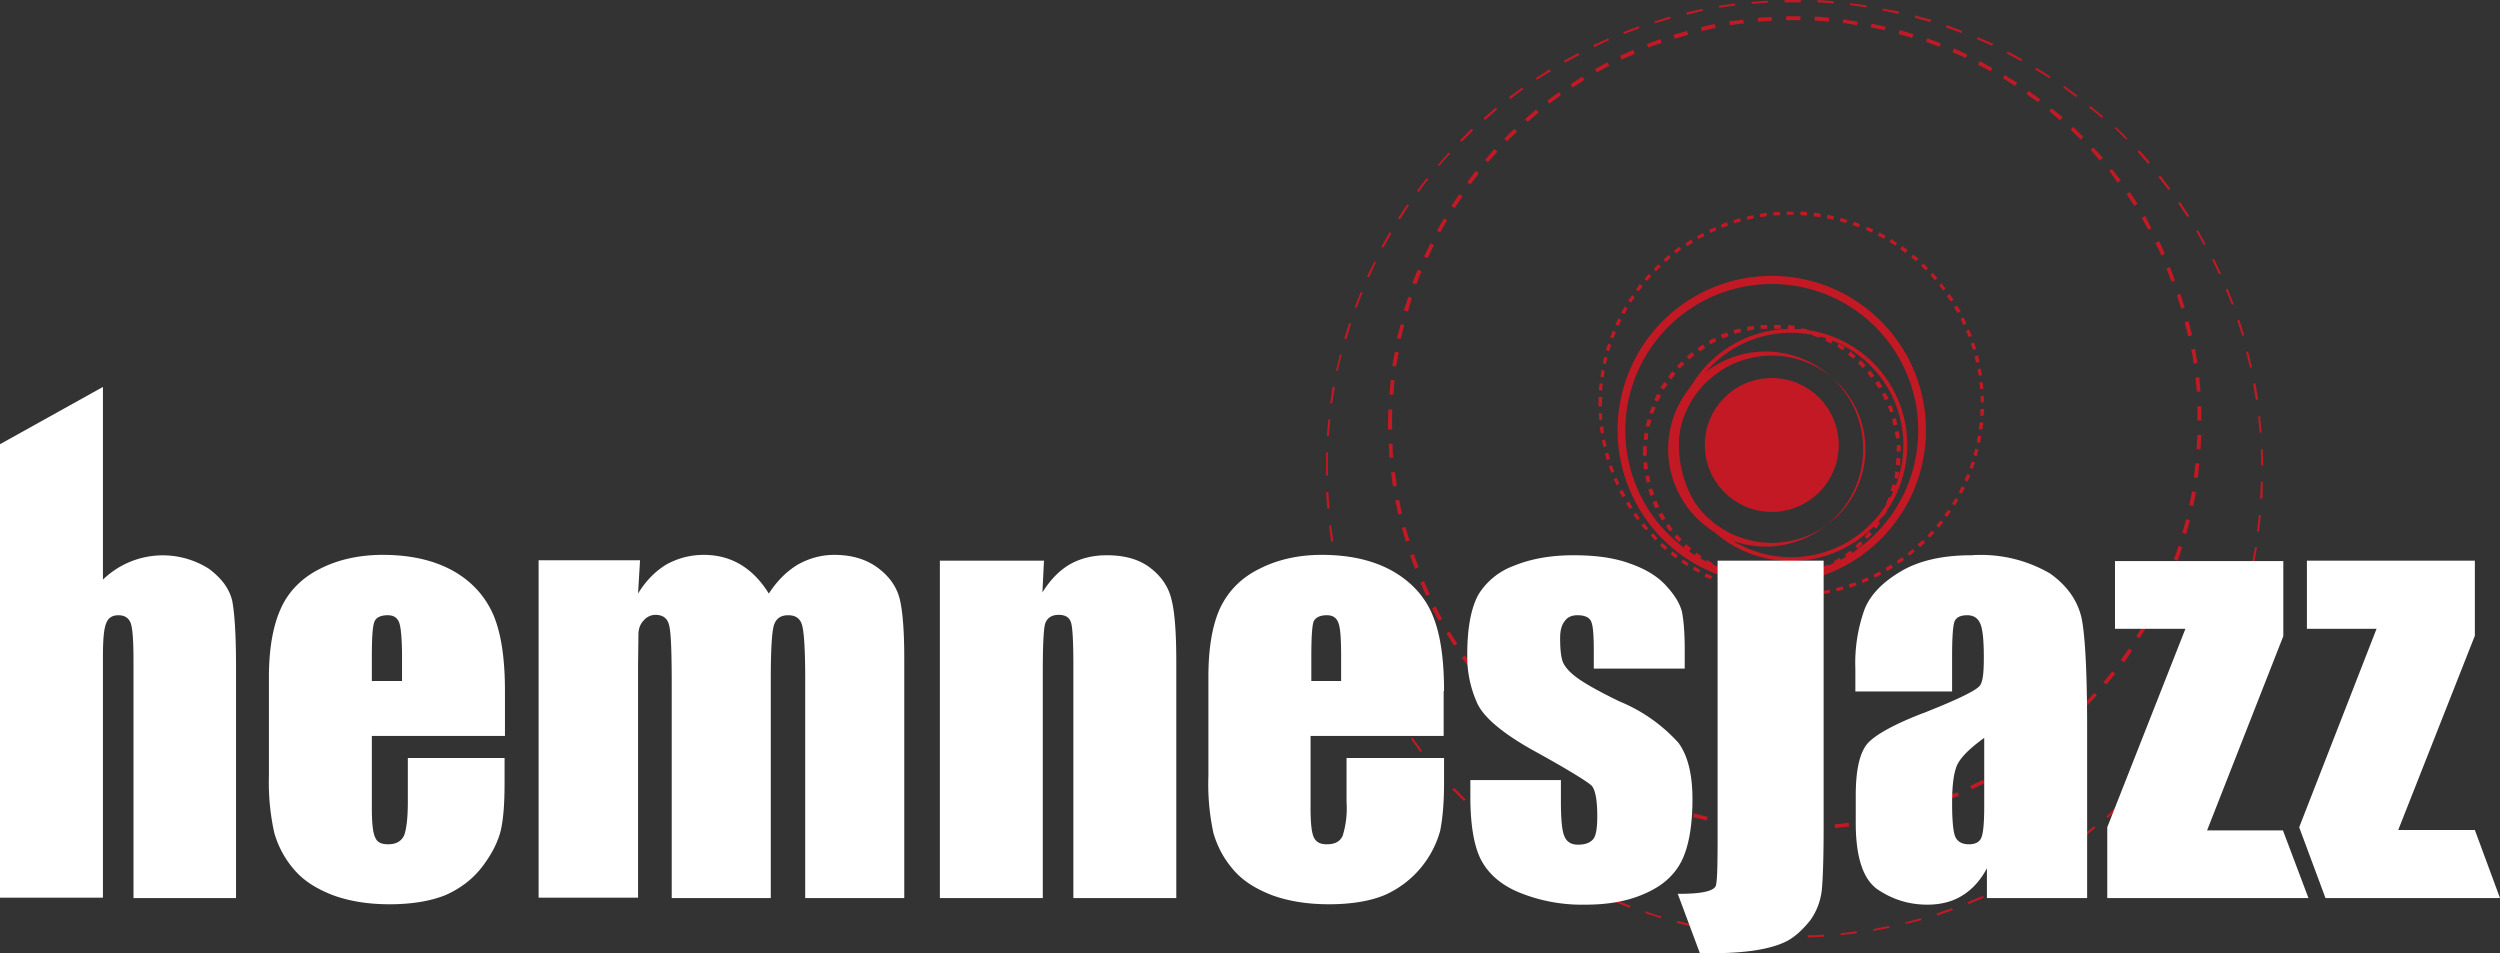
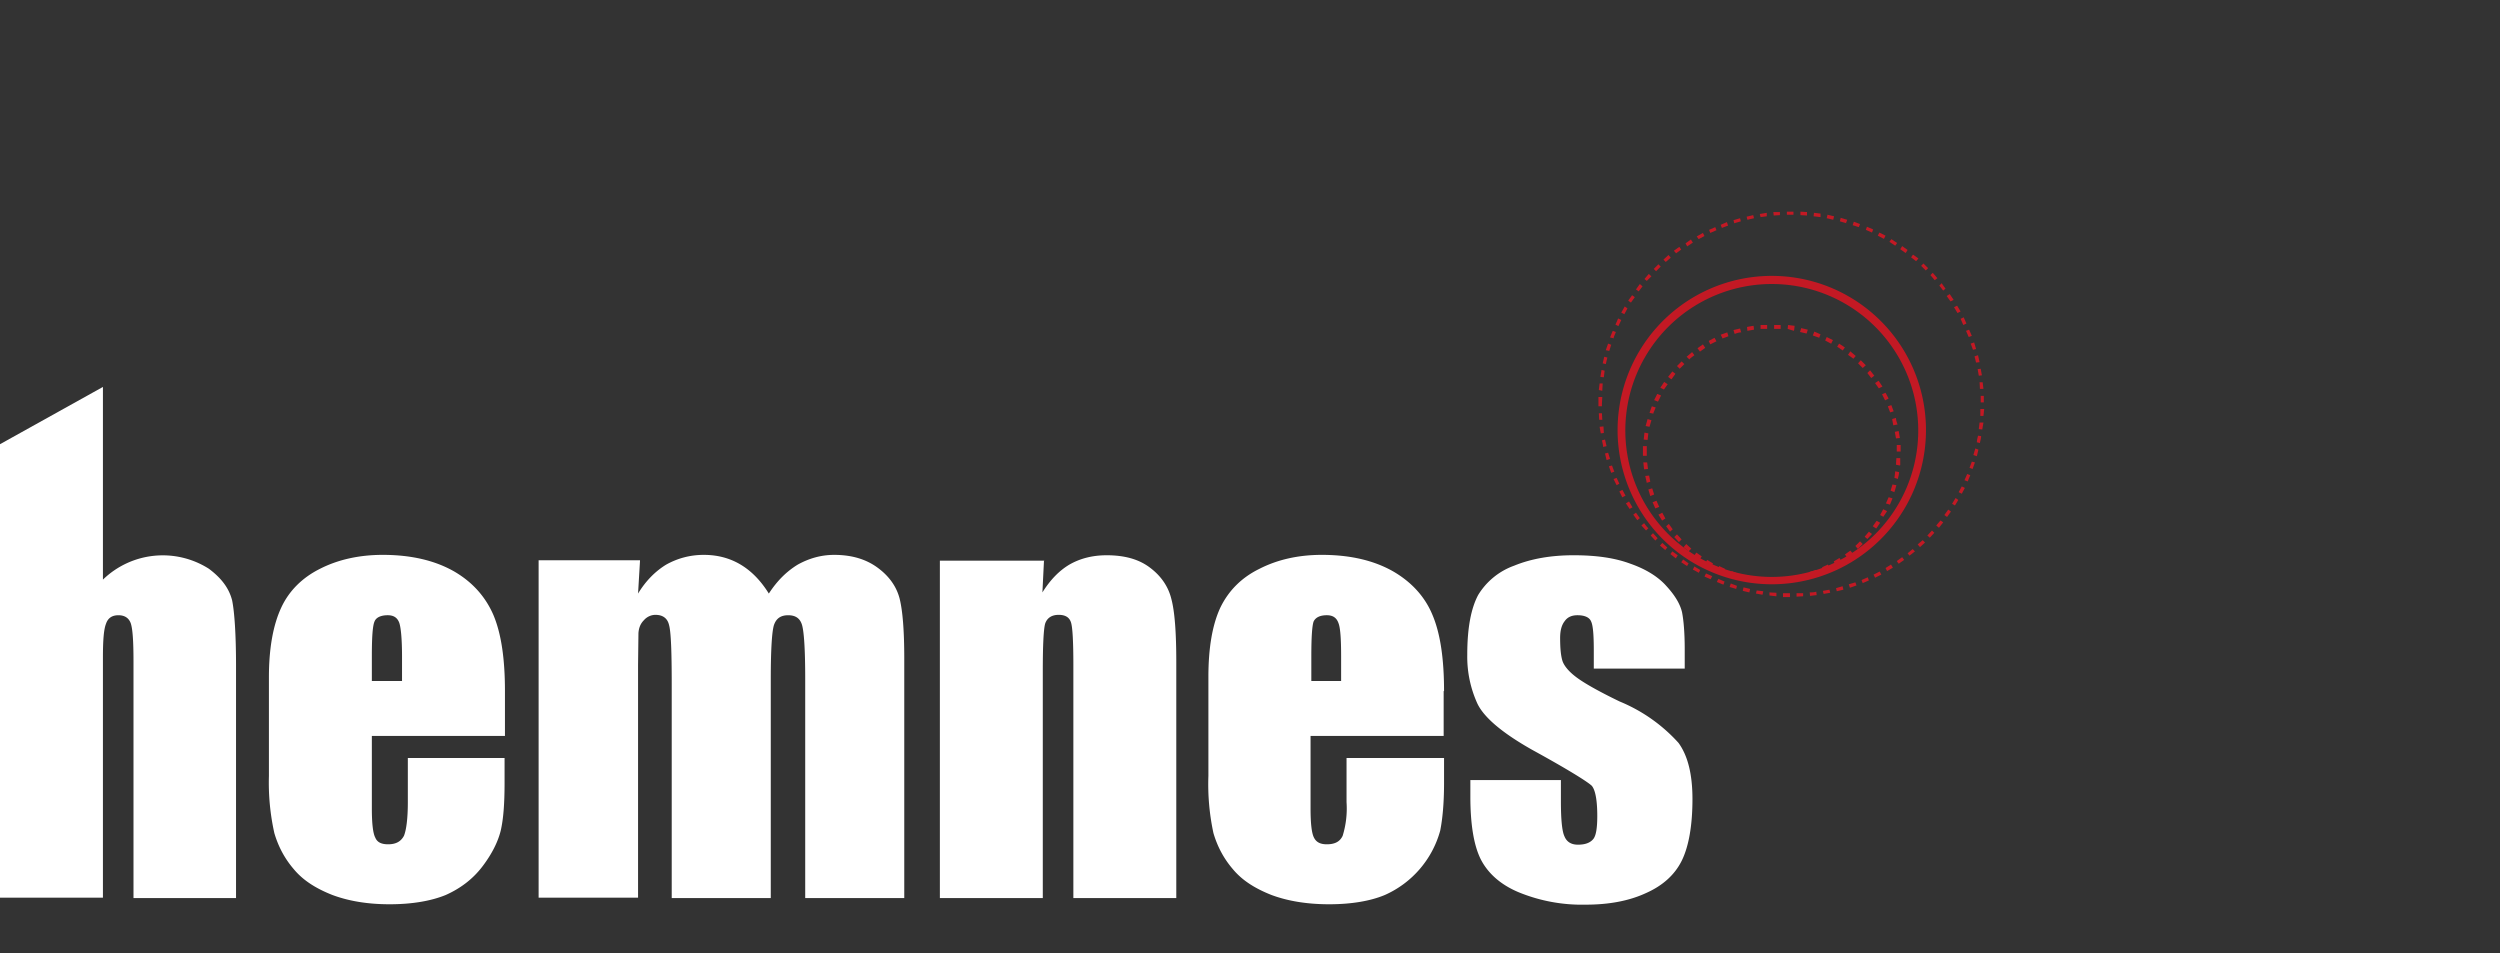
<svg xmlns="http://www.w3.org/2000/svg" id="Layer_2" width="646.1" height="246.3">
  <rect width="100%" height="100%" fill="#333333" stroke="none" />
  <defs>
    <style>.cls-1{fill:#fff}.cls-2{fill:#c31924}</style>
  </defs>
  <g id="Layer_1-2">
-     <path class="cls-2" d="m462.9 242.3-4.3-.1v-.5h4.3v.6Zm4.3 0v-.6c1.4 0 2.8 0 4.2-.2v.6l-4.2.2Zm-12.8-.3-4.3-.4v-.6l4.3.4v.6Zm21.3-.3v-.5l4.1-.5.1.5-4.2.5Zm-29.8-.7-4.2-.7v-.5l4.3.7-.1.5Zm38.2-.4v-.5l4.1-.8.1.5-4.2.8Zm-46.6-1.1a138 138 0 0 1-4.2-1l.2-.5 4.1 1-.1.5Zm55-.6-.1-.5 4-1.1.2.5-4.1 1Zm-63.3-1.6-4-1.3.1-.5c1.4.5 2.7 1 4 1.3v.5Zm71.5-.7-.2-.5 4-1.4.2.5-4 1.4Zm-79.6-2-4-1.6.3-.5 4 1.6-.3.5Zm87.6-1-.2-.4 4-1.7.2.5-4 1.7Zm-95.5-2.3a137 137 0 0 1-3.8-1.8l.2-.5 3.9 1.8-.2.5Zm103.3-1-.2-.6 3.8-1.9.2.5-3.8 2Zm-110.9-2.8-3.7-2.1.3-.5 3.7 2.1-.3.5Zm118.4-1.2-.2-.5 3.6-2.2.3.5-3.6 2.2ZM398.3 223a110 110 0 0 1-3.6-2.4l.3-.4 3.6 2.3-.3.5Zm133-1.4-.3-.4 3.5-2.4.3.4c-1.2.8-2.3 1.7-3.5 2.4Zm-140-3.5-3.4-2.6.3-.4 3.4 2.6-.3.4Zm146.9-1.5-.3-.4a133 133 0 0 0 3.3-2.7l.3.5-3.3 2.6ZM384.6 213l-3.2-2.9.4-.4c1 1 2 2 3.2 2.9l-.4.4Zm160.1-1.6-.3-.4 3-3 .5.5-3.2 2.9ZM378.3 207l-3-3 .5-.4 3 3-.5.4Zm172.6-1.8-.4-.3 2.9-3.1.4.3-3 3.1ZM372.5 201l-2.8-3.3.5-.3 2.7 3.2-.4.4Zm184-1.9-.3-.3 2.6-3.3.5.3-2.7 3.3Zm-189.4-4.7-2.5-3.5.4-.3 2.5 3.4-.4.4Zm194.7-2-.4-.3 2.4-3.5.5.3-2.5 3.5Zm-199.6-5-2.3-3.6.5-.3a113 113 0 0 0 2.3 3.6l-.5.3Zm204.4-2.1-.5-.3 2.2-3.6.5.2-2.2 3.7ZM357.8 180l-2-3.8.5-.2 2 3.7-.5.3Zm213-2.2-.4-.3 2-3.8.4.3-2 3.8ZM354 172.4l-1.7-3.9.5-.2 1.7 3.9-.5.2Zm220.7-2.3-.5-.2 1.7-4 .5.2-1.7 4Zm-224-5.5-1.5-4 .6-.2 1.4 4-.5.2Zm227.2-2.4-.5-.2c.4-1.4 1-2.7 1.3-4l.6.1-1.4 4Zm-230-5.7a126 126 0 0 1-1.1-4l.5-.2c.3 1.3.7 2.7 1.2 4l-.6.2Zm232.6-2.5-.5-.1 1-4.1h.6l-1.1 4.2Zm-234.8-5.7-.8-4.2.5-.1.9 4.1-.6.2Zm236.8-2.6h-.5l.8-4.3.5.1-.8 4.2ZM344 140l-.5-4.2.5-.1.6 4.2h-.6Zm239.8-2.6h-.5l.5-4.3h.5l-.5 4.3ZM343 131.4l-.3-4.2h.6l.3 4.2h-.6Zm241.7-2.6h-.6l.2-4.3h.5l-.1 4.3Zm-242-5.9v-6h.5a119.7 119.7 0 0 0 0 6h-.6Zm241.7-2.6-.1-4.2h.5l.1 4.2h-.5Zm-241-7.6h-.5l.4-4.3h.5l-.4 4.3Zm240.6-.9-.4-4.2h.5l.4 4.2h-.5Zm-239.7-7.6h-.5l.6-4.3.6.1-.7 4.2Zm238.7-.8-.7-4.2.6-.1.7 4.2h-.6Zm-237.2-7.5-.5-.1 1-4.2.4.1-1 4.2Zm235.7-.9-1-4 .5-.2 1 4.1-.5.1ZM348 87.6l-.6-.1 1.3-4h.5l-1.2 4.1Zm231.5-.8-1.3-4 .5-.2 1.3 4-.5.2Zm-228.9-7.3-.5-.1 1.6-4 .4.2-1.5 4Zm226.2-.8-1.6-3.9.5-.2 1.6 4-.5.1Zm-223-7-.5-.3 1.9-3.8.4.2-1.8 3.9Zm219.7-.8a121 121 0 0 0-1.8-3.8l.5-.2 1.8 3.8-.5.2ZM357.5 64l-.5-.2 2.1-3.8.5.3-2.1 3.7Zm212.1-.6-2-3.7.4-.3 2 3.7-.4.3Zm-207.8-6.7-.5-.3 2.4-3.6.4.3-2.3 3.6Zm203.5-.6a135 135 0 0 0-2.4-3.6l.5-.3 2.4 3.6-.5.3Zm-198.7-6.4-.4-.4 2.5-3.3.5.3c-1 1.1-1.8 2.3-2.6 3.4Zm193.8-.6-2.6-3.4.5-.3a117 117 0 0 1 2.6 3.4l-.5.3ZM372 43l-.4-.4 2.8-3.2.4.3c-1 1-2 2.1-2.8 3.2Zm183.2-.6-2.8-3.2.4-.4c1 1 2 2.1 2.8 3.2l-.4.4Zm-177.5-5.8-.4-.3 3-3 .4.4-3 3Zm171.8-.5-3-3 .3-.3 3 3-.3.3ZM383.8 31l-.4-.4 3.2-2.8.4.4-3.2 2.8Zm159.4-.5c-1-1-2.2-1.8-3.3-2.7l.4-.4 3.2 2.7-.3.4Zm-152.9-5-.3-.4 3.4-2.5.3.4-3.4 2.6Zm146.3-.4-3.4-2.5.3-.4 3.4 2.5-.3.4Zm-139.4-4.5-.3-.4 3.6-2.3.3.5-3.6 2.2Zm132.4-.4c-1.1-.8-2.4-1.5-3.6-2.2l.3-.5 3.6 2.3-.2.4Zm-125.2-4-.2-.5 3.7-2 .3.5-3.8 2Zm118-.4-3.8-2 .3-.5 3.7 2-.2.5ZM412 12.2l-.3-.5 4-1.8.1.5a134 134 0 0 0-3.8 1.8Zm102.8-.4-3.9-1.7.2-.5 4 1.7-.3.5Zm-95-3-.3-.5 4-1.5.2.5-4 1.5Zm87.1-.3-4-1.4.2-.6 4 1.5-.1.5ZM427.7 6l-.1-.5 4-1.2.2.5-4 1.2Zm71.2-.3-4-1.1V4l4.2 1.1-.2.5Zm-63-2v-.5l4-.9.2.5-4.2 1Zm54.8-.1-4.2-.9.1-.5 4.2.8-.1.6ZM444.3 2l-.1-.5 4.2-.6v.5l-4.1.6Zm38-.1-4.2-.6V.8l4.3.6V2Zm-29.6-1V.5l4.2-.3v.5l-4.2.3Zm21.2 0a119 119 0 0 0-4.2-.3V0l4.2.3V1ZM461.2.6V0h4.2v.6h-4.2ZM463.2 214.5a91 91 0 0 1-3.7 0v-1h3.7v1Zm3.7 0v-1l3.6-.2v1l-3.7.2Zm-11.1-.3a92 92 0 0 1-3.7-.4v-1l3.7.4v1Zm18.4-.2v-1c1.2 0 2.4-.2 3.6-.4l.1 1-3.7.4Zm-25.8-.6-3.7-.6.2-1 3.6.6-.1 1Zm33.2-.4-.2-1 3.6-.6.2 1-3.6.6Zm-40.5-1-3.6-.8.3-1 3.5.9-.2 1Zm47.7-.5-.2-1c1.2-.2 2.4-.5 3.5-.9l.3 1-3.6 1Zm-54.9-1.3-3.5-1.1.3-1 3.5 1.1-.3 1Zm62-.7-.3-1 3.5-1 .3.8-3.5 1.2Zm-69-1.7a103 103 0 0 1-3.4-1.3l.3-1 3.5 1.4-.4 1Zm76-.8-.4-.9 3.4-1.4.4.9-3.4 1.4Zm-82.8-2-3.4-1.6.5-1 3.3 1.7-.4.9Zm89.5-1-.4-.9 3.3-1.6.4.9-3.3 1.6Zm-96.2-2.4-3.2-1.8.5-.8 3.2 1.8-.5.8Zm102.8-1-.5-.9 3.1-1.9.5.9-3.1 1.9ZM407 197.8l-3.1-2 .5-.8 3 2-.4.8Zm115.3-1.1-.5-.8 3-2.1.6.7-3 2.2Zm-121.4-3-3-2.4.7-.7 2.9 2.2-.6.8Zm127.4-1.4-.6-.7 2.9-2.3.6.7-2.9 2.3ZM395.2 189l-2.8-2.5.7-.7 2.7 2.4-.6.8Zm138.9-1.4-.7-.8 2.7-2.5.7.7-2.7 2.6Zm-144.3-3.7a81 81 0 0 1-2.6-2.6l.7-.7 2.6 2.6-.7.7Zm149.6-1.5-.7-.6 2.5-2.7.7.6-2.5 2.7Zm-154.7-3.9-2.4-2.8.8-.6 2.3 2.8-.7.6Zm159.7-1.6-.8-.6 2.3-2.8.8.6-2.3 2.8ZM380 173l-2.2-3 .8-.6 2.2 3-.8.5Zm169-1.8-.9-.6 2.1-3 .8.6-2 3Zm-173.2-4.3-2-3.2.8-.5 2 3.1-.8.6ZM553 165l-.9-.6 2-3.1.8.5-2 3.2Zm-181.2-4.6-1.7-3.2.9-.5 1.7 3.3-.9.4Zm184.9-1.9-.9-.4 1.7-3.3.8.4-1.6 3.3ZM368.6 154l-1.5-3.4.9-.4 1.5 3.4-.9.4Zm191.4-2-.9-.4 1.4-3.4 1 .3-1.5 3.5ZM365.7 147l-1.3-3.5 1-.3 1.2 3.4-.9.4Zm197-2.1-.9-.4c.5-1.1.9-2.3 1.2-3.4l1 .3-1.2 3.5Zm-199.4-5a104 104 0 0 1-1-3.5l1-.2c.2 1.1.6 2.3 1 3.5l-1 .3ZM565 138l-1-.3 1-3.5 1 .2-1 3.6Zm-203.6-5-.8-3.6 1-.2.7 3.6-1 .2Zm205.4-2.2-1-.2.7-3.6 1 .2a111 111 0 0 1-.7 3.6Zm-206.8-5-.5-3.7 1-.1.5 3.6-1 .1Zm208-2.3-1-.1.4-3.7 1 .1-.4 3.7Zm-208.9-5.1-.2-3.7h1c0 1.2 0 2.4.2 3.6h-1Zm209.6-2.3h-1l.2-3.7h1l-.2 3.8Zm-210-5.1v-1.5l.1-3.7h1a111.8 111.8 0 0 0 0 5.2h-1Zm209.2-2.2V105h1v3.7h-1ZM360 102h-.9l.3-3.8 1 .1-.3 3.7Zm207.7-.7c0-1.3-.2-2.5-.3-3.7l1-.1.3 3.7h-1Zm-206.9-6.6-1-.1.7-3.7 1 .2-.7 3.6Zm206.1-.7c-.1-1.2-.3-2.5-.6-3.7l1-.1.6 3.6-1 .2ZM362 87.6l-1-.2 1-3.6.9.2-.9 3.6Zm203.5-.7a109 109 0 0 0-.9-3.6l1-.3.9 3.6-1 .3Zm-201.7-6.4-1-.3 1.2-3.5.9.3a102 102 0 0 0-1 3.5Zm199.9-.7-1.1-3.5.9-.4 1.1 3.6-1 .3ZM366 73.5l-1-.4 1.4-3.4 1 .4-1.4 3.4Zm195.2-.7-1.3-3.4.9-.4 1.3 3.5-.9.3ZM369 66.7l-1-.4 1.7-3.4.9.5c-.6 1-1.1 2.2-1.6 3.3Zm189.6-.6c-.5-1.2-1-2.3-1.6-3.3l1-.5 1.5 3.3-.9.5Zm-186.4-6-.8-.5 1.8-3.2.8.5-1.8 3.2Zm183.1-.6-1.8-3.2.9-.5L556 59l-.9.5Zm-179.4-5.7-.8-.6 2-3 .9.5-2 3Zm175.7-.6-2-3 .8-.6 2 3-.8.6ZM380 47.7l-.8-.6 2.2-3 .8.7-2.2 2.9Zm167.3-.5-2.2-3 .7-.5 2.3 2.9-.8.6Zm-162.8-5.3-.7-.6 2.4-2.8.8.7-2.5 2.7Zm158.2-.4-2.4-2.8.7-.6 2.5 2.7-.8.7Zm-153.2-5-.7-.6c.8-1 1.7-1.8 2.6-2.6l.7.7-2.6 2.5Zm148.3-.4-2.7-2.6.7-.7 2.6 2.6-.7.7Zm-143-4.6-.7-.7 2.9-2.5.6.8-2.8 2.4Zm137.6-.4-2.8-2.4.6-.7 2.9 2.3-.7.8Zm-132-4.3-.5-.8 3-2.2.5.8-3 2.2Zm126.3-.4-3-2.1.6-.8 3 2.2-.6.7Zm-120.3-3.8-.5-.8 3-2 .6.8-3 2Zm114.3-.4-3-2 .4-.8 3.2 2-.6.8Zm-108-3.5-.5-.8a92 92 0 0 1 3.2-1.8l.5.9-3.2 1.7Zm101.7-.3-3.2-1.7.5-.9 3.2 1.8-.4.8Zm-95.3-3-.4-1 3.4-1.5.4 1-3.4 1.5ZM508 15c-1.1-.6-2.2-1-3.4-1.5l.4-1 3.4 1.6-.4.9Zm-82-2.7-.4-.9 3.5-1.3.3 1-3.5 1.2Zm75.2-.2-3.4-1.3.3-.9 3.5 1.3-.4.9ZM432.8 10l-.3-1 3.5-1 .3 1-3.5 1Zm61.4-.2-3.5-1 .2-1 3.6 1-.3 1ZM439.8 8l-.2-1 3.6-.8.2 1-3.5.8Zm47.3-.2-3.6-.7.2-1 3.6.8-.2.9Zm-40-1.3-.2-1 3.6-.4.2 1c-1.3 0-2.5.3-3.7.4Zm32.8 0-3.6-.6V5l3.8.6-.2 1Zm-25.6-.9v-1l3.6-.2v1l-3.6.2Zm18.3 0-3.6-.3v-1c1.3 0 2.5.2 3.7.3v1Zm-11-.4v-1h3.7v1h-3.6ZM457.9 141.2a25.2 25.2 0 1 1 0-50.3 25.2 25.2 0 0 1 0 50.3Zm0-49.3a24.2 24.2 0 1 0 0 48.4 24.2 24.2 0 0 0 0-48.4Z" />
    <path class="cls-2" d="M457.9 151a39.8 39.8 0 1 1 0-79.7 39.8 39.8 0 0 1 0 79.7Zm0-77.6a37.8 37.8 0 1 0 0 75.7 37.8 37.8 0 0 0 0-75.7Z" />
    <path class="cls-2" d="M457.9 150.4h-.4v-1H459.3v1h-1.4Zm-2.1-.1-1.8-.2.1-1 1.7.2v1Zm5.3 0-.1-1 1.7-.3.1 1-1.7.2Zm-8.8-.4a33 33 0 0 1-1.8-.3l.3-1 1.6.3-.1 1Zm12.3-.2-.2-1c.5 0 1-.2 1.6-.4l.3 1-1.7.4Zm-15.8-.6a33 33 0 0 1-1.7-.5l.4-1 1.6.6-.3 1Zm19.2-.3-.3-1 1.6-.5.3 1-1.6.5Zm-22.5-.8-1.6-.7.4-1 1.5.7-.3 1Zm25.8-.4-.4-1 1.5-.7.5.9-1.6.8Zm-29-1.1-1.6-.9.5-.9 1.5.9-.4.9Zm32.1-.5-.5-.9 1.5-.9.5.9-1.5.9Zm-35.2-1.3-1.4-1 .6-.9 1.4 1-.6.9Zm38.2-.6-.6-.8 1.4-1 .6.7-1.4 1Zm-41-1.6-1.3-1.1.7-.8 1.3 1.2-.7.7Zm43.7-.7-.6-.7 1.2-1.2.7.7-1.3 1.3Zm-46.2-1.7-1.2-1.3.7-.7 1.2 1.3-.7.7Zm48.7-.8-.7-.6 1.1-1.3.8.6-1.2 1.3Zm-51-1.9-1-1.4.7-.6 1 1.4-.7.6Zm53.3-.8-.9-.6 1-1.4.9.5-1 1.5Zm-55.3-2-1-1.6 1-.5.8 1.5-.8.5Zm57.2-1-.9-.5.8-1.5 1 .5-1 1.5Zm-59-2.2-.7-1.6 1-.4.7 1.6-1 .4Zm60.6-1-1-.3.7-1.6 1 .3-.7 1.7Zm-61.9-2.2-.5-1.7 1-.3.5 1.6-1 .4Zm63.1-1-1-.4.5-1.6 1 .2a33 33 0 0 1-.5 1.7Zm-64-2.4-.4-1.8 1-.1.3 1.6-1 .3Zm65-1-1-.3.2-1.7 1 .2c0 .6-.2 1.2-.3 1.7Zm-65.7-2.5-.2-1.8h1l.2 1.7-1 .1Zm66.1-1-1-.2.1-1.7h1v1.8Zm-66.4-2.5v-2.5h1v2.5h-1Zm65.6-1V115h1v1.7h-1Zm-64.4-3.1-1-.1.2-1.8 1 .2-.2 1.7Zm64.2-.4-.3-1.7 1-.2.3 1.8-1 .1Zm-63.7-3-1-.2.5-1.8 1 .3-.5 1.7Zm63-.4-.3-1.6 1-.3c0 .6.2 1.1.4 1.7l-1 .2Zm-62-3-1-.2.6-1.7 1 .3-.7 1.7Zm61.2-.3-.6-1.6.9-.3.6 1.6-1 .3Zm-60-2.8-1-.4.8-1.6 1 .4-.8 1.6Zm58.7-.3-.8-1.6.9-.4.8 1.5-1 .5Zm-57.1-2.8-1-.5 1-1.5.9.6-1 1.4Zm55.5-.3-1-1.4.9-.6 1 1.5-1 .5ZM431.9 98l-.8-.6 1.1-1.4.8.6-1 1.4Zm51.7-.3-1-1.3.7-.7 1.1 1.4-.8.6Zm-49.5-2.4-.7-.7 1.2-1.2.7.7-1.2 1.2Zm47.3-.2-1.2-1.2.7-.8 1.3 1.3-.8.7Zm-44.8-2.2-.7-.7 1.4-1.2.6.8c-.5.4-1 .7-1.3 1.1Zm42.4-.2-1.4-1 .6-.9 1.4 1.2-.6.7Zm-39.7-1.9-.6-.8 1.4-1 .6.9-1.4 1Zm37-.2-1.5-1 .5-.8 1.5 1-.6.8ZM442 89l-.4-.9 1.5-.8.5.9-1.6.8Zm31.2-.2-1.5-.8.4-.9 1.6.8-.5 1Zm-28-1.3-.5-1 1.7-.6.3 1-1.6.6Zm25-.2-1.7-.6.4-1 1.6.7-.4 1Zm-21.9-1-.3-1 1.7-.4.3 1c-.6 0-1.1.2-1.7.4Zm18.6-.1-1.7-.4.3-1 1.7.4-.3 1Zm-15.3-.7-.1-1a35 35 0 0 1 1.7-.3l.1 1-1.7.3Zm12 0L462 85l.1-1 1.7.2-.1 1Zm-8.6-.5v-1h1.7v1h-1.7Zm5.2 0h-1.7v-1h1.7v1ZM462.5 154.3h-1.7v-1h1.8v1Zm1.8 0v-1h1.7v.8l-1.7.1Zm-5.3-.2-1.7-.2v-.8l1.8.1v.9Zm8.8 0-.1-1c.6 0 1.2 0 1.7-.2l.1.9-1.7.2Zm-12.3-.4-1.7-.3.2-.8 1.7.2-.2.9Zm15.8-.2-.2-.8 1.7-.3.2.8-1.7.3Zm-19.2-.4a53 53 0 0 1-1.7-.4l.2-.9 1.7.4-.2.9Zm22.6-.3-.2-.8 1.7-.5.2.9-1.7.4Zm-26-.6-1.7-.5.3-.9 1.6.6-.2.8Zm29.4-.3-.3-.9 1.7-.5.3.8-1.7.6Zm-32.7-.8-1.7-.7.4-.8 1.6.7-.3.8Zm36-.4-.3-.8 1.6-.7.3.8-1.6.7Zm-39.3-1-1.6-.7.4-.8 1.6.7-.4.8Zm42.5-.4-.4-.8 1.6-.8.4.8-1.6.8ZM439 148l-1.5-.8.4-.8 1.5.9-.4.8Zm48.7-.4-.4-.8 1.4-.9.5.8-1.5.9Zm-51.7-1.3-1.5-1 .5-.7 1.4 1-.4.7Zm54.7-.6-.5-.7 1.4-1 .5.7-1.4 1Zm-57.6-1.4-1.4-1.1.5-.7 1.4 1-.5.8Zm60.4-.7-.5-.6 1.3-1.1.6.6-1.4 1.1Zm-63.2-1.5L429 141l.6-.7 1.3 1.2-.6.7Zm65.9-.7-.6-.7 1.3-1.1.6.6-1.3 1.2Zm-68.4-1.7-1.2-1.3.6-.6 1.2 1.3-.6.6Zm71-.7-.7-.6 1.2-1.3.6.6-1.2 1.3Zm-73.4-1.9-1.2-1.3.7-.6c.4.5.7 1 1.1 1.3l-.6.6Zm75.7-.7-.7-.6 1.1-1.3.7.5-1.1 1.4Zm-78-2-1-1.4.7-.5 1 1.4-.6.5Zm80.1-.8-.7-.5 1-1.4.7.5-1 1.4Zm-82-2-1-1.5.8-.5.9 1.5-.7.4Zm84-1-.7-.4.9-1.5.7.5-.9 1.5Zm-85.9-2-.8-1.6.8-.4.8 1.5-.8.4Zm87.7-1-.8-.4.8-1.5.8.4-.8 1.5Zm-89.2-2.2-.8-1.6.8-.3.7 1.5-.7.4Zm90.7-1-.8-.3.7-1.6.8.3-.7 1.7Zm-92.1-2.2-.6-1.7.8-.2.6 1.6-.8.3Zm93.4-1-.8-.3.6-1.6.8.2-.6 1.7Zm-94.6-2.3-.4-1.7.8-.2.5 1.6-.9.3Zm95.7-1-.9-.3.5-1.7.8.3-.4 1.7Zm-96.6-2.4c0-.6-.2-1.2-.3-1.7l.8-.2.4 1.7-.9.2Zm97.4-1-.8-.2c0-.6.2-1.2.3-1.7l.8.1c0 .6-.2 1.2-.3 1.7Zm-98-2.5-.3-1.7 1-.1.1 1.7-.8.1Zm98.6-1-.9-.1.2-1.7h1l-.3 1.8Zm-99-2.4-.1-1.8h.8l.1 1.7h-.8Zm99.3-1.1h-.8v-1.8h1l-.2 1.8Zm-99.5-2.5v-2.4h1l-.1 1.7v.7h-.9Zm98.8-1v-1.7h.8v1.7h-.8Zm-97.8-3-.9-.2.2-1.7h.8l-.1 1.8Zm97.6-.4-.1-1.8h.8l.2 1.7h-.9Zm-97.3-3.1-.8-.1.3-1.8.8.2-.2 1.7Zm97-.4-.3-1.7.8-.1.3 1.7-.8.1Zm-96.4-3-.8-.2.4-1.7.8.2-.4 1.7Zm95.7-.4-.4-1.6.9-.3.4 1.8-.9.1Zm-94.8-3-.9-.2.6-1.7.8.3-.5 1.6Zm94-.3-.6-1.6.9-.3.5 1.7-.8.2Zm-93-3-.8-.2.7-1.7.8.3c-.2.6-.5 1.1-.6 1.7Zm91.9-.3-.7-1.6.8-.3.7 1.6-.8.3Zm-90.5-2.8-.8-.4.7-1.6.8.4-.7 1.5Zm89.1-.3-.7-1.6.8-.4.7 1.6-.8.4Zm-87.6-2.8-.8-.4.9-1.6.7.5-.8 1.5Zm86.1-.3-.9-1.5.8-.4.9 1.5-.8.4Zm-84.4-2.7-.7-.5 1-1.4.7.5-1 1.4Zm82.6-.3-1-1.4.8-.5 1 1.5-.8.4Zm-80.6-2.6-.7-.5 1-1.4.7.6-1 1.3Zm78.7-.2-1-1.3.6-.6 1 1.4-.6.5Zm-76.6-2.5-.6-.5 1.1-1.3.7.6-1.2 1.2Zm74.4-.2-1.1-1.3.6-.6 1.2 1.4-.7.5Zm-72-2.3-.6-.6 1.2-1.2.6.6-1.2 1.2Zm69.7-.2-1.2-1.2.6-.6 1.2 1.2-.6.6Zm-67.2-2.2-.6-.6 1.3-1.2.6.7-1.3 1.1Zm64.7-.2-1.3-1 .5-.7 1.4 1-.6.7Zm-62-2-.6-.7 1.4-1 .5.7-1.4 1Zm59.3-.1-1.4-1 .5-.8 1.4 1-.5.8ZM436 63.6l-.4-.7 1.4-1 .5.8-1.5 1Zm53.8-.1-1.5-1 .5-.7 1.5 1-.5.7Zm-50.8-1.7-.5-.7 1.6-.9.4.8-1.5.8Zm47.8-.1-1.5-.8.4-.8 1.6.8-.4.8ZM442 60.2l-.3-.8 1.6-.7.3.8-1.6.7Zm41.8-.1-1.6-.7.3-.8 1.6.7-.3.8ZM445 58.9l-.3-.8 1.6-.7.3.9-1.6.6Zm35.4-.2-1.6-.5.3-.9 1.6.6-.3.8Zm-32.2-1-.2-.8 1.7-.5.2.8-1.7.5Zm29 0-1.7-.5.2-.9 1.7.5-.3.8Zm-25.6-.9-.2-.8 1.7-.4.2.8-1.7.4Zm22.2 0-1.7-.4.2-.9 1.7.4-.2.8Zm-18.8-.7-.2-.8 1.8-.3v.9l-1.6.2Zm15.4 0-1.7-.2.1-.9 1.7.2v.9Zm-12-.4-.1-.9h1.7v.8l-1.6.1Zm8.6 0-1.7-.1v-.9l1.7.1v.9Zm-5.2-.2v-.8h1.7v.8H462Z" />
-     <path class="cls-2" d="M462.9 145a30 30 0 1 1 0-60 30 30 0 0 1 0 60Zm0-59a29 29 0 1 0 0 58 29 29 0 0 0 0-58Z" />
    <path class="cls-1" d="M26.6 100v49.8A22.2 22.2 0 0 1 54 147c3.2 2.4 5.2 5 6 8.2.6 3 1 8.7 1 16.9v60H34.5v-61.2c0-5-.2-8.3-.7-9.8-.5-1.4-1.6-2.1-3.2-2.1s-2.7.7-3.2 2.2c-.6 1.5-.8 4.4-.8 8.8v62H0V114.8L26.6 100ZM96.1 176v-6.4c0-4.9.2-7.9.7-9 .4-1 1.6-1.6 3.4-1.6 1.5 0 2.5.6 3 2 .4 1.2.7 4.1.7 8.6v6.4H96Zm34.4 2.6c0-8.5-1-15-3-19.7-2-4.6-5.3-8.4-10.1-11.2-4.9-2.8-11-4.3-18.5-4.3-6 0-11.5 1.2-16.2 3.6-4.6 2.3-8 5.7-10 10-2.1 4.5-3.2 10.5-3.2 18v25.5a60 60 0 0 0 1.4 14.8c1 3.4 2.6 6.5 5 9.3 2.4 2.9 5.7 5 10 6.7 4.3 1.6 9.2 2.4 14.8 2.4s10.6-.8 14.5-2.4c3.8-1.7 7-4.1 9.5-7.4 2.5-3.3 4-6.4 4.7-9.2.7-3 1-7 1-12.4v-6.4h-25v11.4c0 4.3-.4 7.2-1 8.7-.8 1.5-2.1 2.2-4.1 2.2-1.7 0-2.8-.5-3.3-1.7-.6-1.1-.9-3.6-.9-7.6v-18.7h34.4v-11.6ZM165.4 145l-.5 8.4c2-3.3 4.5-5.8 7.3-7.5 2.9-1.6 6.1-2.5 9.7-2.5 7.1 0 12.7 3.4 16.8 10 2.2-3.4 4.7-5.8 7.5-7.5 2.9-1.6 6-2.5 9.4-2.5 4.5 0 8.2 1.1 11.2 3.3 3 2.2 4.9 4.9 5.7 8 .8 3.2 1.2 8.4 1.2 15.5v61.9h-25.6v-56.7c0-7.4-.3-12-.8-13.8-.5-1.8-1.7-2.6-3.6-2.6s-3.1.8-3.7 2.6c-.5 1.7-.8 6.3-.8 13.8v56.7h-25.6v-55.3c0-8.5-.2-13.6-.7-15.3-.4-1.7-1.6-2.6-3.5-2.6a4 4 0 0 0-3 1.4c-.9.9-1.3 2-1.4 3.3l-.1 8.2V232h-25.7v-87.2h26.2ZM269.8 145l-.4 8.1c2-3.2 4.3-5.6 7-7.2 2.8-1.6 6-2.4 9.6-2.4 4.6 0 8.3 1 11.2 3.2 2.8 2.1 4.7 4.8 5.5 8 .9 3.3 1.3 8.8 1.3 16.4v61h-26.6v-60.2c0-6-.2-9.7-.6-11-.4-1.3-1.4-2-3.2-2-1.8 0-3 .8-3.5 2.3-.4 1.5-.6 5.6-.6 12.1v58.8h-26.6v-87.2h27ZM338.9 176v-6.4c0-4.9.2-7.9.6-9 .5-1 1.6-1.6 3.4-1.6 1.5 0 2.5.6 3 2 .5 1.2.7 4.1.7 8.6v6.4h-7.7Zm34.3 2.6c0-8.5-1-15-3-19.7-1.9-4.6-5.3-8.4-10.1-11.2-4.9-2.8-11-4.3-18.5-4.3-6 0-11.4 1.2-16.1 3.6-4.7 2.3-8 5.7-10.1 10-2.1 4.5-3.1 10.5-3.1 18v25.5a60 60 0 0 0 1.3 14.8c1 3.4 2.6 6.5 5 9.3 2.4 2.9 5.7 5 10 6.7 4.3 1.6 9.3 2.4 14.9 2.4s10.6-.8 14.4-2.4a25.6 25.6 0 0 0 14.3-16.6c.6-3 1-7 1-12.4v-6.4H348v11.4a24 24 0 0 1-1 8.7c-.7 1.5-2 2.2-4.1 2.2-1.6 0-2.7-.5-3.3-1.7-.6-1.1-.9-3.6-.9-7.6v-18.7h34.4v-11.6ZM435.4 172.8h-23.5v-4.7c0-4-.2-6.5-.7-7.5-.4-1-1.6-1.6-3.5-1.6-1.5 0-2.6.5-3.3 1.5-.8 1-1.2 2.4-1.2 4.4 0 2.7.2 4.6.6 5.9.4 1.2 1.5 2.6 3.3 4 1.9 1.5 5.7 3.7 11.5 6.5a42 42 0 0 1 15.2 10.7c2.4 3.3 3.6 8.1 3.6 14.5 0 7-1 12.4-2.8 16-1.8 3.6-4.9 6.4-9.2 8.3-4.3 2-9.5 3-15.6 3a43 43 0 0 1-17.3-3.2c-4.8-2-8-5-9.8-8.5-1.8-3.6-2.7-9-2.7-16.3v-4.2h23.4v5.5c0 4.7.3 7.7.9 9 .6 1.5 1.8 2.2 3.5 2.2 1.9 0 3.2-.5 4-1.5.7-.9 1-2.9 1-5.9 0-4.1-.5-6.7-1.4-7.8-1-1-6.1-4.2-15.4-9.3-7.8-4.4-12.5-8.4-14.2-12a29.2 29.2 0 0 1-2.6-12.6c0-7 1-12 2.8-15.4a18 18 0 0 1 9.3-7.6c4.4-1.8 9.5-2.7 15.4-2.7s10.7.7 14.7 2.2c4 1.4 7.2 3.4 9.3 5.8 2.2 2.4 3.5 4.6 4 6.7.4 2 .7 5.2.7 9.6v5Z" />
-     <path class="cls-1" d="M471.3 145v68.9c0 8-.2 13.5-.5 16.4-.4 2.9-1.4 5.4-3 7.6-1.7 2.1-4 4.5-6.8 5.7-4 1.8-10.8 3-21.7 2.7l-5.7-15.3c3.2 0 8.4-.1 9.7-1.8.5-.6.6-5 .6-13.1v-71.2h27.4ZM512.8 208.6c0 4.4-.3 7-.8 8-.5 1.1-1.6 1.6-3.2 1.6s-2.9-.6-3.5-2c-.5-1.2-.8-4.1-.8-8.6 0-4 .3-7 1-9.1.6-2.1 3-4.7 7.3-7.8v17.9Zm-8.3-39c0-4.7.2-7.7.6-8.9.4-1.1 1.5-1.7 3.3-1.7 1.6 0 2.7.7 3.3 2 .7 1.4 1 4.4 1 8.9 0 3.6-.2 6-.9 7.1-.6 1.2-5.2 3.5-14 7-8 3-13.2 5.9-15.2 8.2-2 2.4-3 6.8-3 13.4v7.1c0 8.8 1.9 14.6 5.7 17.2 3.9 2.6 8.1 3.9 12.8 3.9 3.5 0 6.6-.8 9.1-2.4 2.6-1.6 4.7-4 6.3-7v7.7h25.9v-43.7c0-14.4-.5-23.9-1.4-28.5-1-4.6-3.7-8.5-8.2-11.7a35.5 35.5 0 0 0-20.3-4.7c-7.5 0-13.6 1.4-18.3 4.2-4.7 2.8-7.8 6-9.3 9.7a41.1 41.1 0 0 0-2.4 15.5v5.8h25v-9ZM639.6 145v19.3l-19.8 50.2h19.8l6.5 17.6H601l-6.8-18.3 20-51.3h-18v-17.6h43.4Z" />
-     <path class="cls-1" d="M590.1 145v19.4l-19.7 50.2H590l6.6 17.5h-52v-18.3l20.2-51.3h-18.2V145h43.4Z" />
-     <path d="M474.2 115a16.3 16.3 0 1 1-32.6 0 16.3 16.3 0 0 1 32.6 0Z" style="stroke:#c31924;stroke-width:2px;fill:#c31924" />
  </g>
</svg>